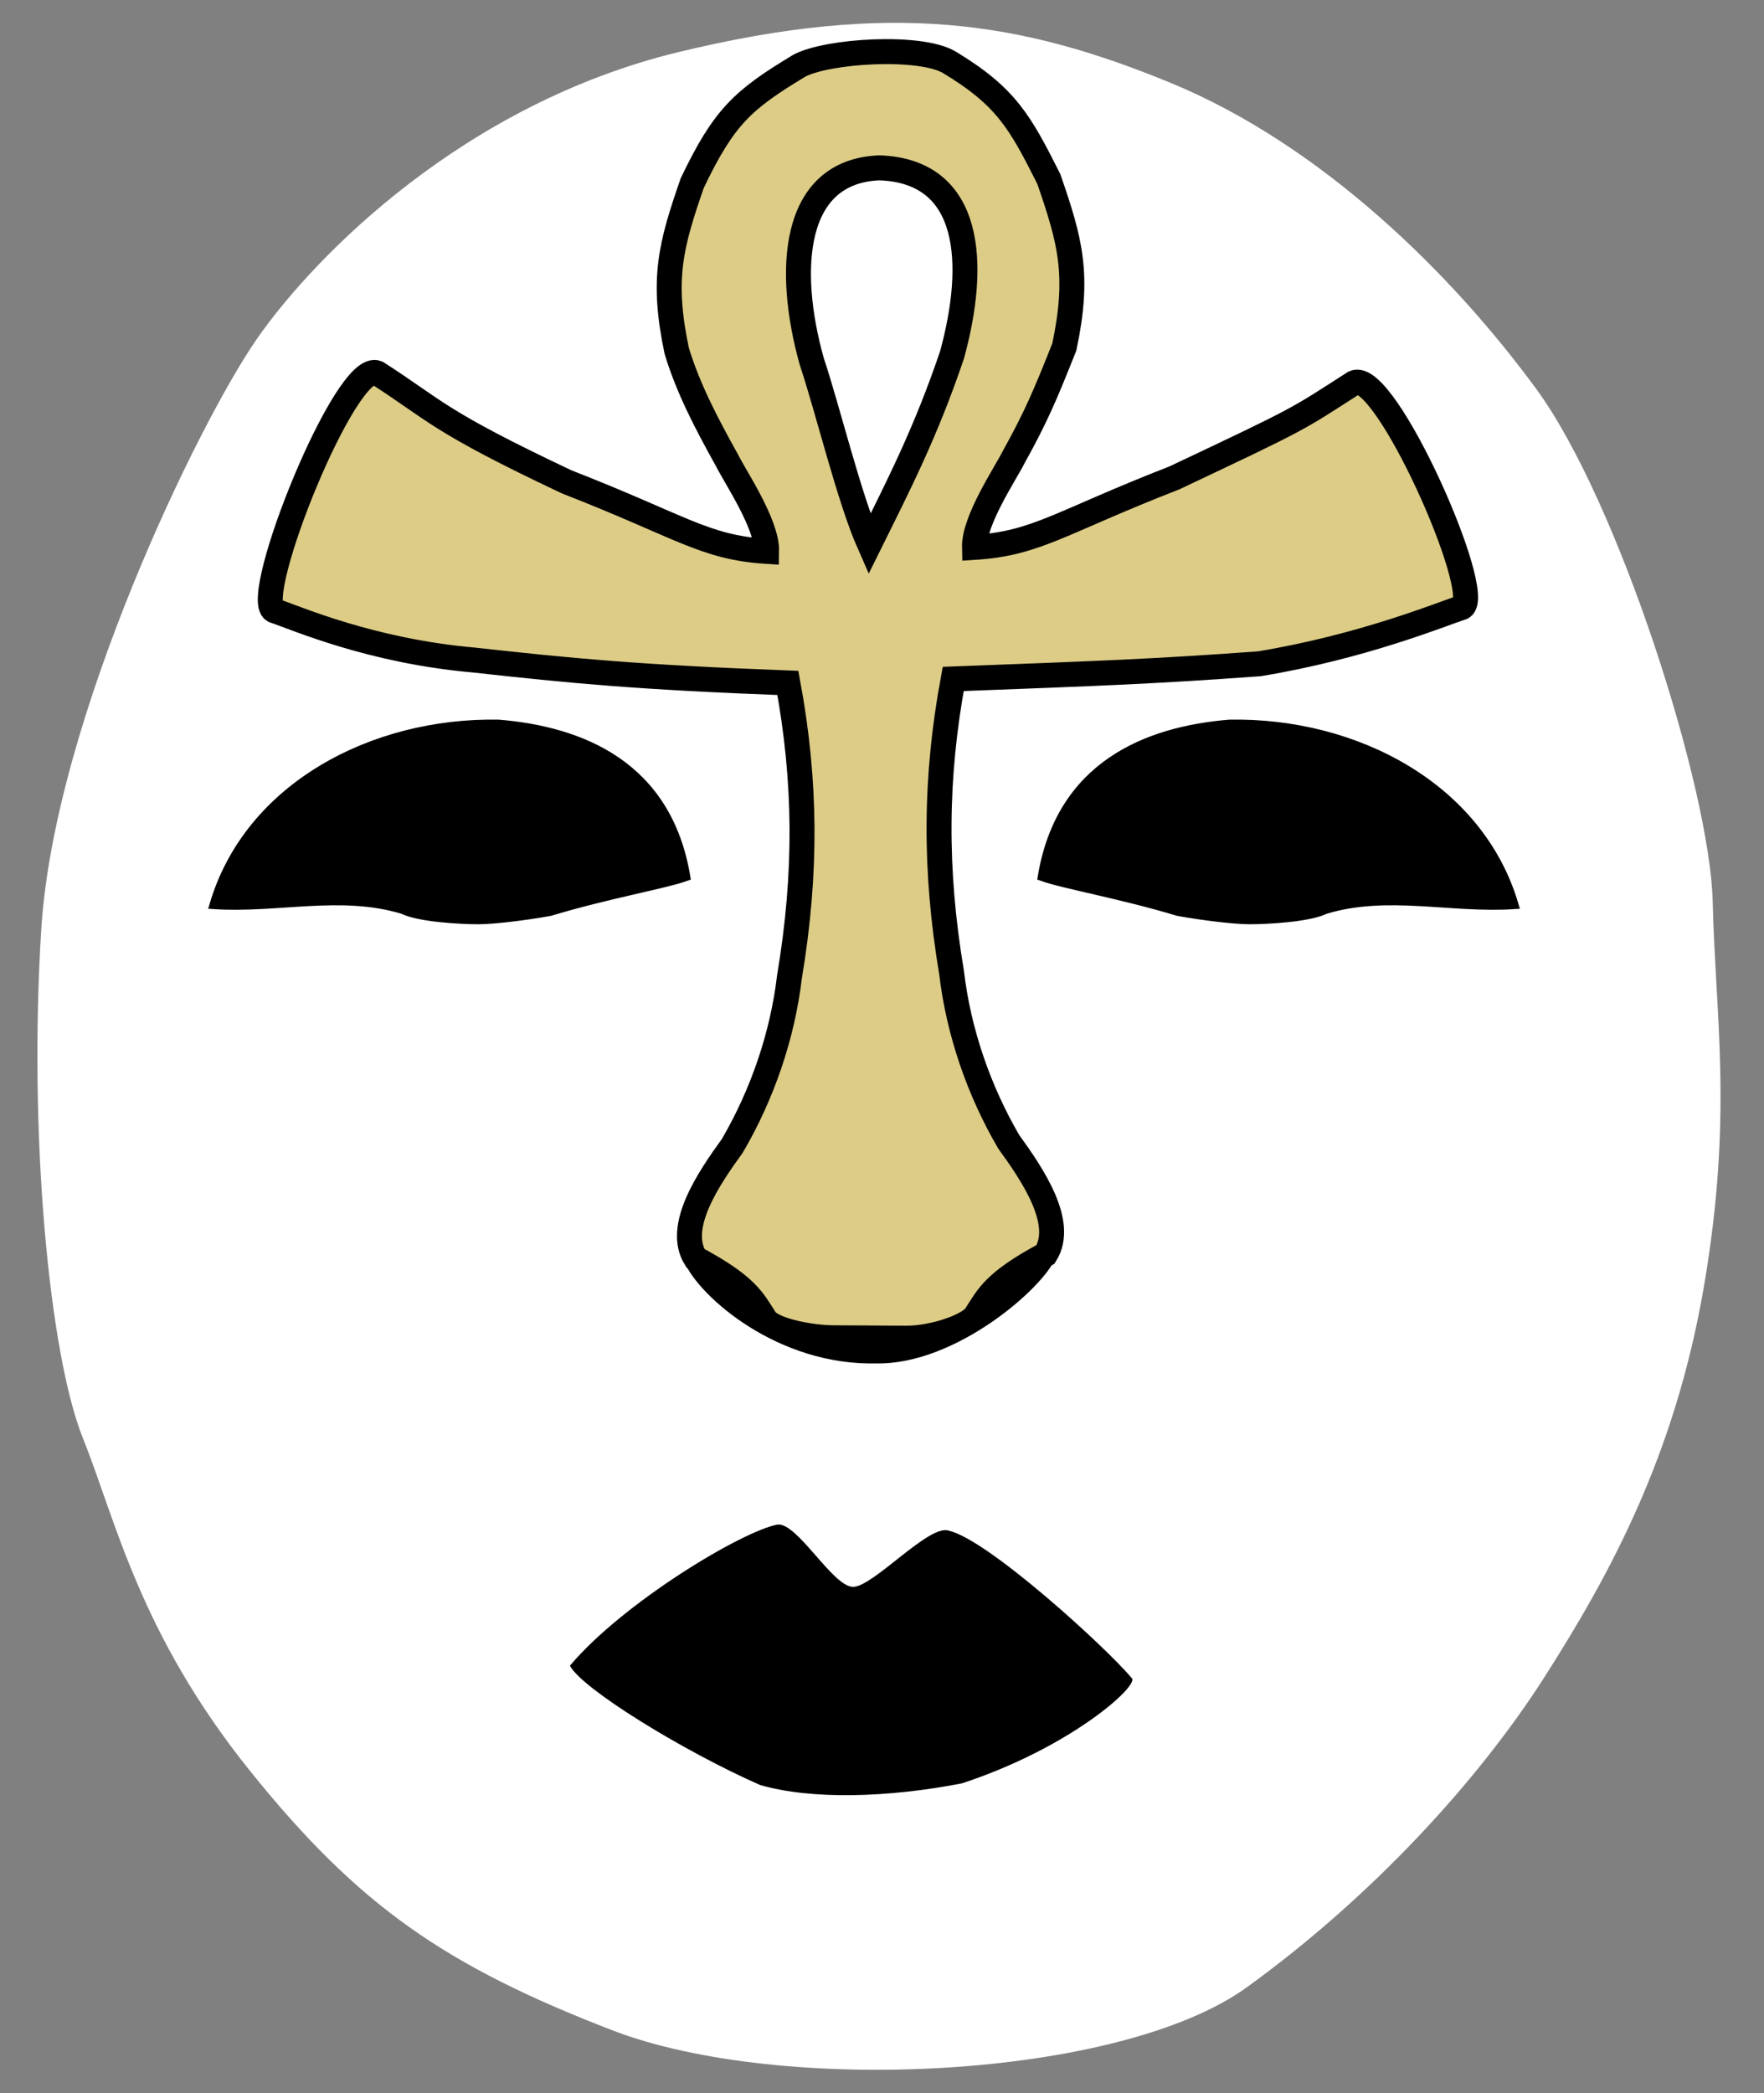
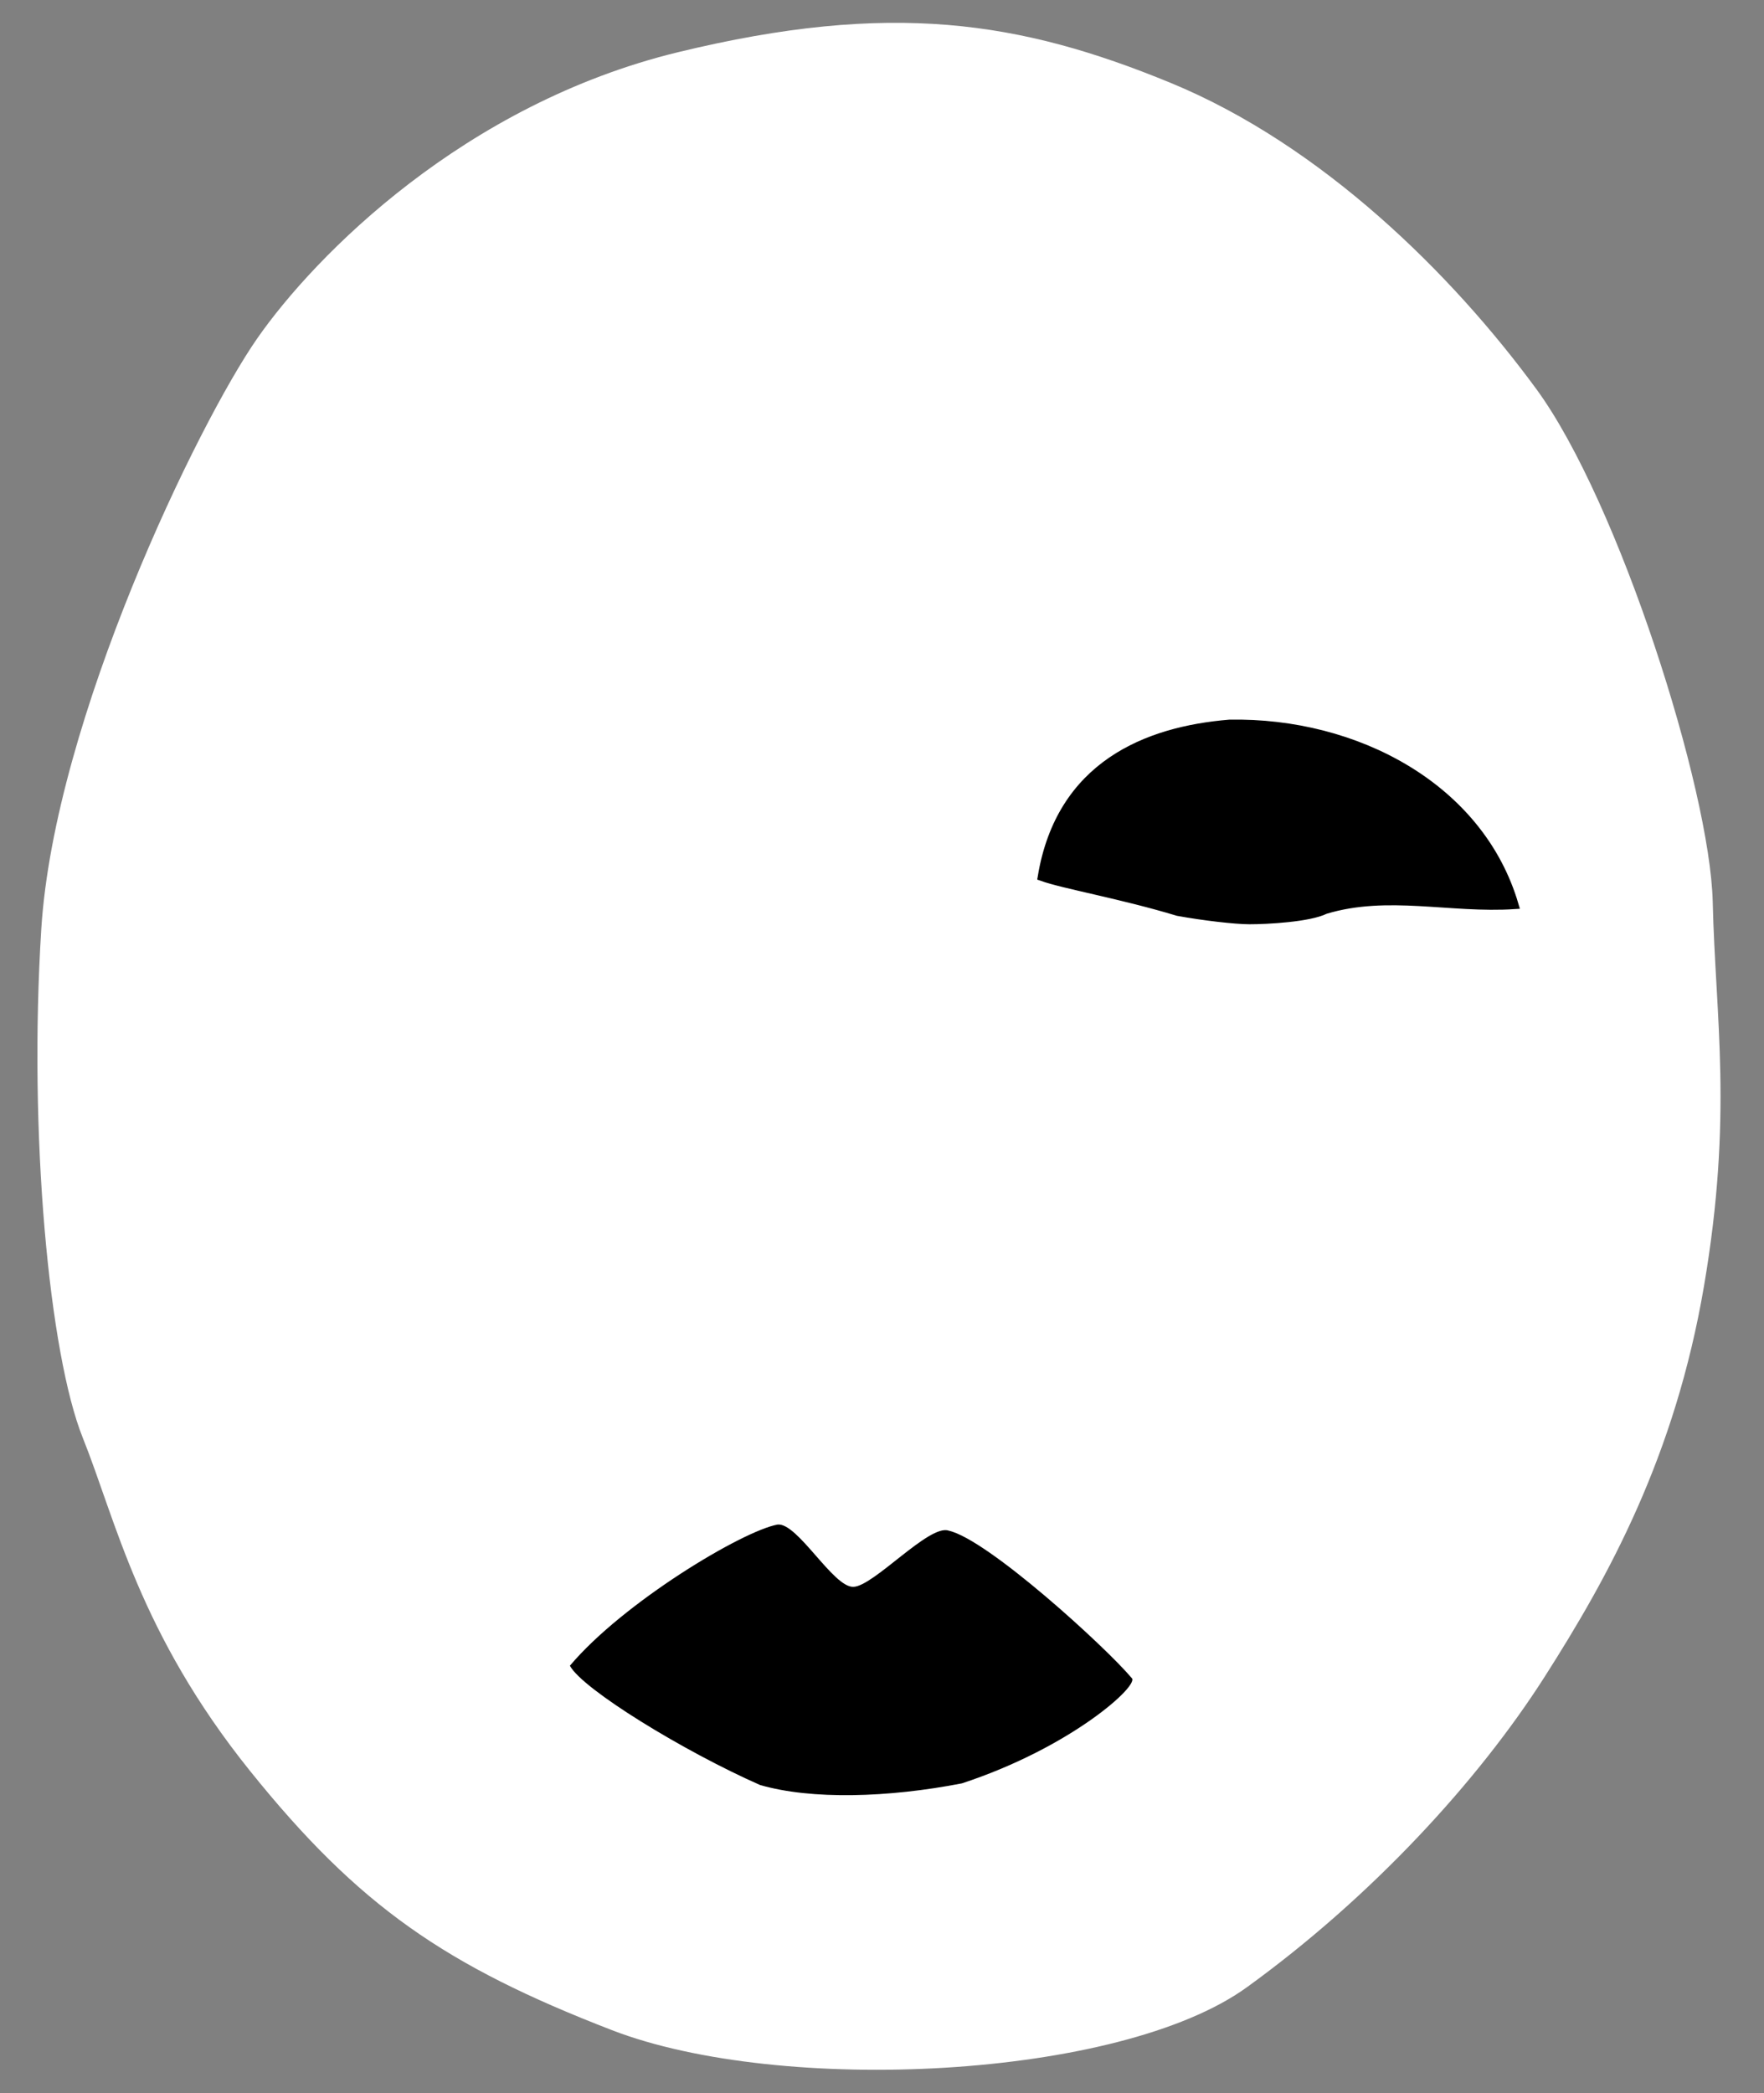
<svg xmlns="http://www.w3.org/2000/svg" height="259.86" id="svg2183" version="1.0" width="219.1">
  <rect width="100%" height="100%" fill="#808080" stroke="none" />
  <defs id="defs2185" />
  <g id="layer1">
    <g id="g2174" transform="translate(-9.7930604e-5,-3.4495764e-4)">
      <path d="M 84.233,6.477 C 110.657,0.064 126.709,2.608 145.367,10.276 C 164.206,18.019 180.415,34.092 190.839,48.325 C 201.089,62.321 212.395,98.002 212.731,111.96 C 213.068,126.424 215.265,138.453 211.648,159.669 C 208.045,180.796 199.825,195.705 191.819,208.235 C 183.586,221.122 170.383,235.514 154.85,246.738 C 139.08,258.133 97.017,260.174 75.98,252.04 C 55.381,244.076 44.578,236.689 31.059,219.872 C 17.292,202.746 14.379,188.709 10.284,178.514 C 6.116,168.136 3.517,140.817 5.13,115.315 C 6.774,89.31 24.648,52.495 31.948,42.018 C 39.165,31.662 57.689,12.918 84.233,6.477 z" id="path1309" style="fill:#ffffff;fill-opacity:1;fill-rule:nonzero;stroke:none;stroke-width:1px;stroke-linecap:butt;stroke-linejoin:miter;stroke-opacity:1" />
-       <path d="M 95.187,159.28 C 96.967,159.475 103.78,161.67 108.321,161.668 C 113.378,161.666 119.3,160.22 122.619,159.417 C 126.442,158.227 128.33,151.865 129.58,152.56 C 131.313,153.522 132.396,152.717 131.077,156.195 C 129.719,159.774 118.774,169.443 108.891,169.272 C 96.613,169.581 86.943,161.03 85.058,156.809 C 83.215,152.684 84.194,152.841 87.079,151.872 C 88.893,151.264 93.276,159.114 95.187,159.28 z" id="path6928" style="fill:#000000;fill-opacity:1;fill-rule:nonzero;stroke:none;stroke-width:1px;stroke-linecap:butt;stroke-linejoin:miter;stroke-opacity:1" />
      <path d="M 96.574,189.28 C 99.061,188.995 103.508,197.144 106.014,197.011 C 108.545,196.913 115.421,189.195 117.821,190.034 C 122.644,191.092 137.255,204.41 140.573,208.342 C 141.544,209.228 133.057,216.952 119.471,221.412 C 110.329,223.187 100.802,223.469 94.395,221.611 C 84.937,217.439 72.361,209.731 70.784,206.806 C 77.398,198.957 92.185,190.086 96.574,189.28 z" id="path10086" style="fill:#000000;fill-opacity:1;fill-rule:nonzero;stroke:none;stroke-width:1px;stroke-linecap:butt;stroke-linejoin:miter;stroke-opacity:1" />
-       <path d="M 103.694,166.091 C 107.097,166.091 109.246,166.137 112.649,166.137 C 116.051,166.137 120.595,164.528 121.27,163.178 C 122.718,160.949 123.431,159.178 129.867,155.731 C 132.31,151.818 128.253,145.846 125.291,141.758 C 121.571,135.393 119.056,128.091 118.193,120.76 C 116.038,107.924 116.131,96.513 118.395,84.294 C 137.21,83.586 143.41,83.357 156.417,82.411 C 169.13,80.316 178.829,76.333 181.623,75.402 C 184.433,73.689 172.028,45.759 168.197,47.518 C 160.932,52.175 162.02,51.707 145.86,59.335 C 131.605,64.883 128.794,67.472 121.035,67.96 C 120.953,64.61 124.894,58.776 125.922,56.72 C 128.679,51.761 129.837,49.014 132.199,43.068 C 134.086,34.117 132.946,29.958 130.271,22.233 C 126.703,15.144 124.991,12.01 117.927,7.744 C 114.326,5.58 102.801,6.283 99.273,8.16 C 92.209,12.426 89.933,14.491 85.982,22.728 C 83.306,30.453 82.167,34.611 84.054,43.562 C 85.459,48.169 87.574,52.255 90.331,57.215 C 91.359,59.271 95.3,65.104 95.218,68.455 C 87.459,67.966 84.648,65.378 70.393,59.829 C 54.233,52.202 54.121,50.97 46.856,46.312 C 43.025,44.553 31.187,74.082 33.997,75.795 C 36.791,76.726 45.975,80.811 58.879,81.949 C 70.929,83.278 79.043,84.08 97.858,84.789 C 100.122,97.008 100.214,108.418 98.06,121.254 C 97.197,128.586 94.682,135.887 90.962,142.253 C 88,146.341 83.943,152.313 86.386,156.225 C 92.822,159.673 93.535,161.444 94.982,163.673 C 95.657,165.023 100.292,166.091 103.694,166.091 z" id="path5023" style="fill:#dccc86;fill-opacity:1;fill-rule:evenodd;stroke:#000000;stroke-width:3.1;stroke-linecap:butt;stroke-linejoin:miter;stroke-miterlimit:4;stroke-opacity:1" />
-       <path d="M 107.983,67.562 C 105.472,61.888 102.794,50.734 100.825,44.875 C 97.66,33.577 98.336,21.299 109.198,20.837 C 120.801,21.214 121.336,32.83 118.246,44.065 C 114.987,53.701 111.604,60.253 107.983,67.562 z" id="path5999" style="fill:#ffffff;fill-opacity:1;fill-rule:evenodd;stroke:#000000;stroke-width:3.1;stroke-linecap:butt;stroke-linejoin:miter;stroke-miterlimit:4;stroke-dasharray:none;stroke-opacity:1" />
-       <path d="M 61.927,89.847 C 46.216,89.561 30.802,97.737 26.512,112.369 C 34.493,112.9 42.281,110.638 50.024,112.974 C 52.018,113.972 57.245,114.251 59.44,114.251 C 61.216,114.251 65.18,113.79 68.338,113.214 C 75.442,111.068 82.582,109.84 85.245,108.874 C 82.942,94.98 72.208,90.693 61.927,89.847 z" id="path9877" style="fill:#000000;fill-opacity:1;fill-rule:evenodd;stroke:#000000;stroke-width:1px;stroke-linecap:butt;stroke-linejoin:miter;stroke-opacity:1" />
      <path d="M 152.709,89.847 C 168.42,89.561 183.833,97.737 188.124,112.369 C 180.143,112.9 172.355,110.638 164.612,112.974 C 162.617,113.972 157.391,114.25 155.196,114.25 C 153.42,114.25 149.456,113.79 146.298,113.214 C 139.194,111.068 132.054,109.84 129.391,108.874 C 131.694,94.98 142.428,90.693 152.709,89.847 z" id="path9879" style="fill:#000000;fill-opacity:1;fill-rule:evenodd;stroke:#000000;stroke-width:1px;stroke-linecap:butt;stroke-linejoin:miter;stroke-opacity:1" />
    </g>
  </g>
</svg>